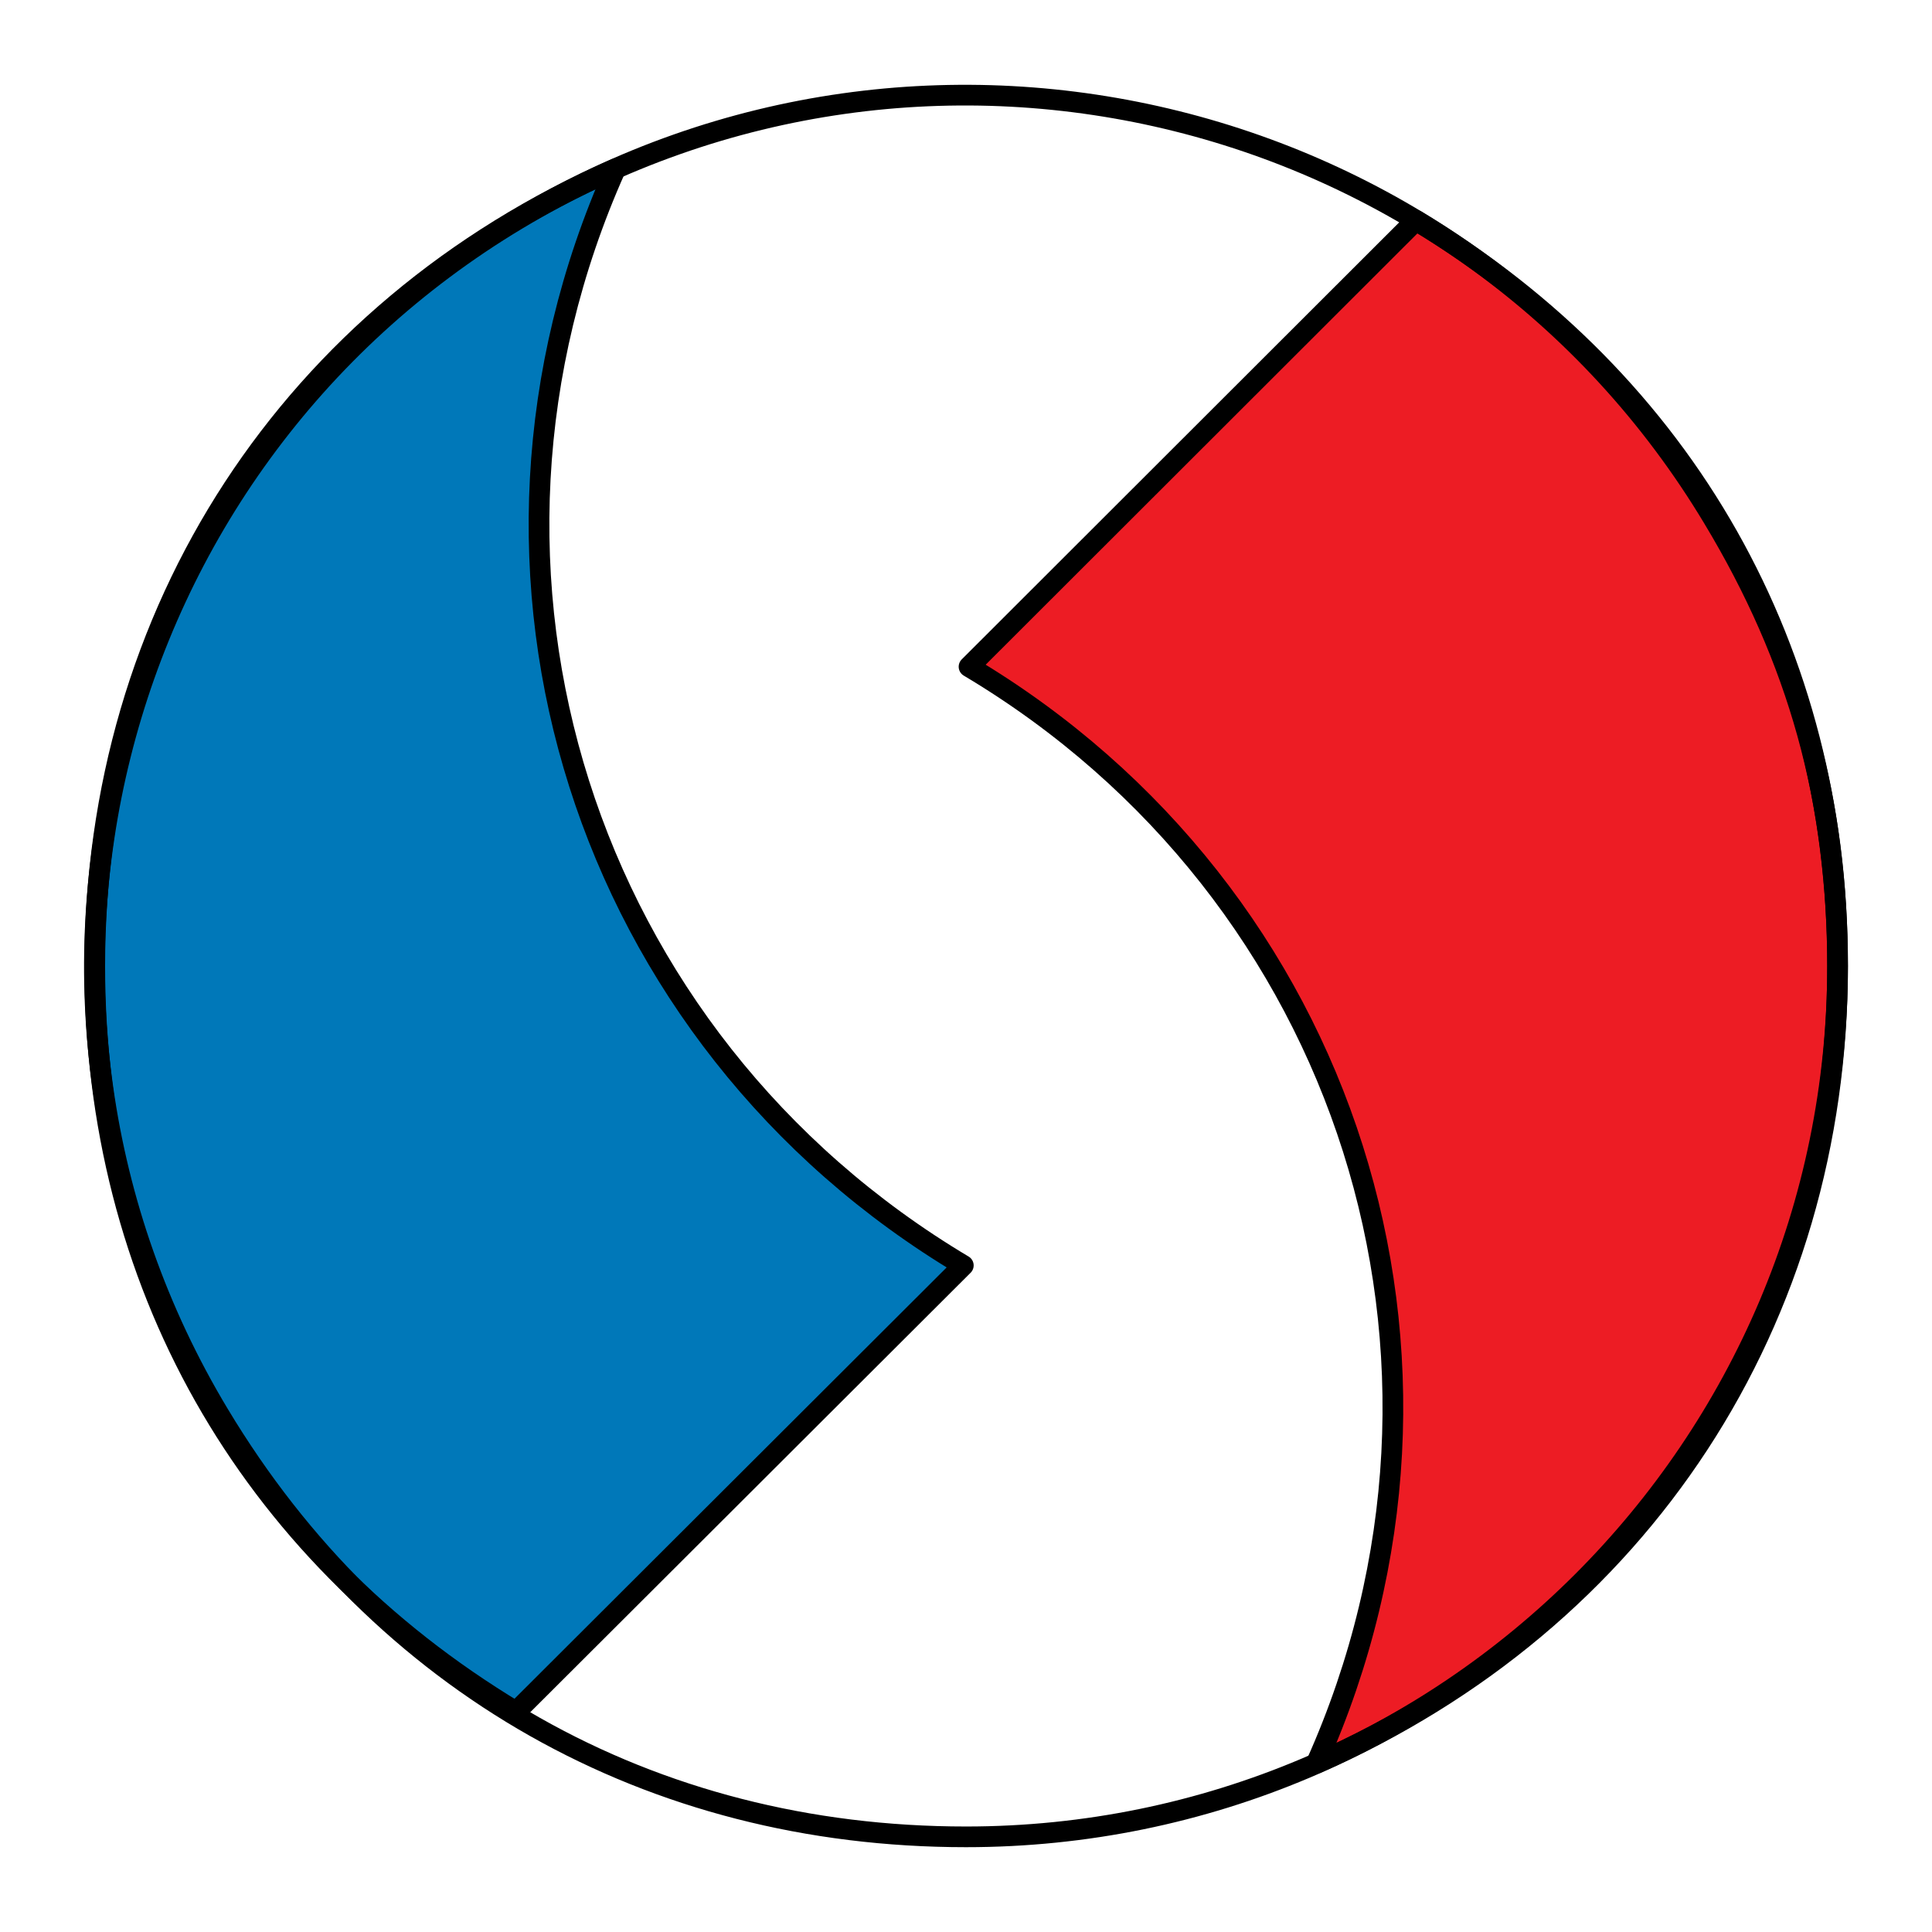
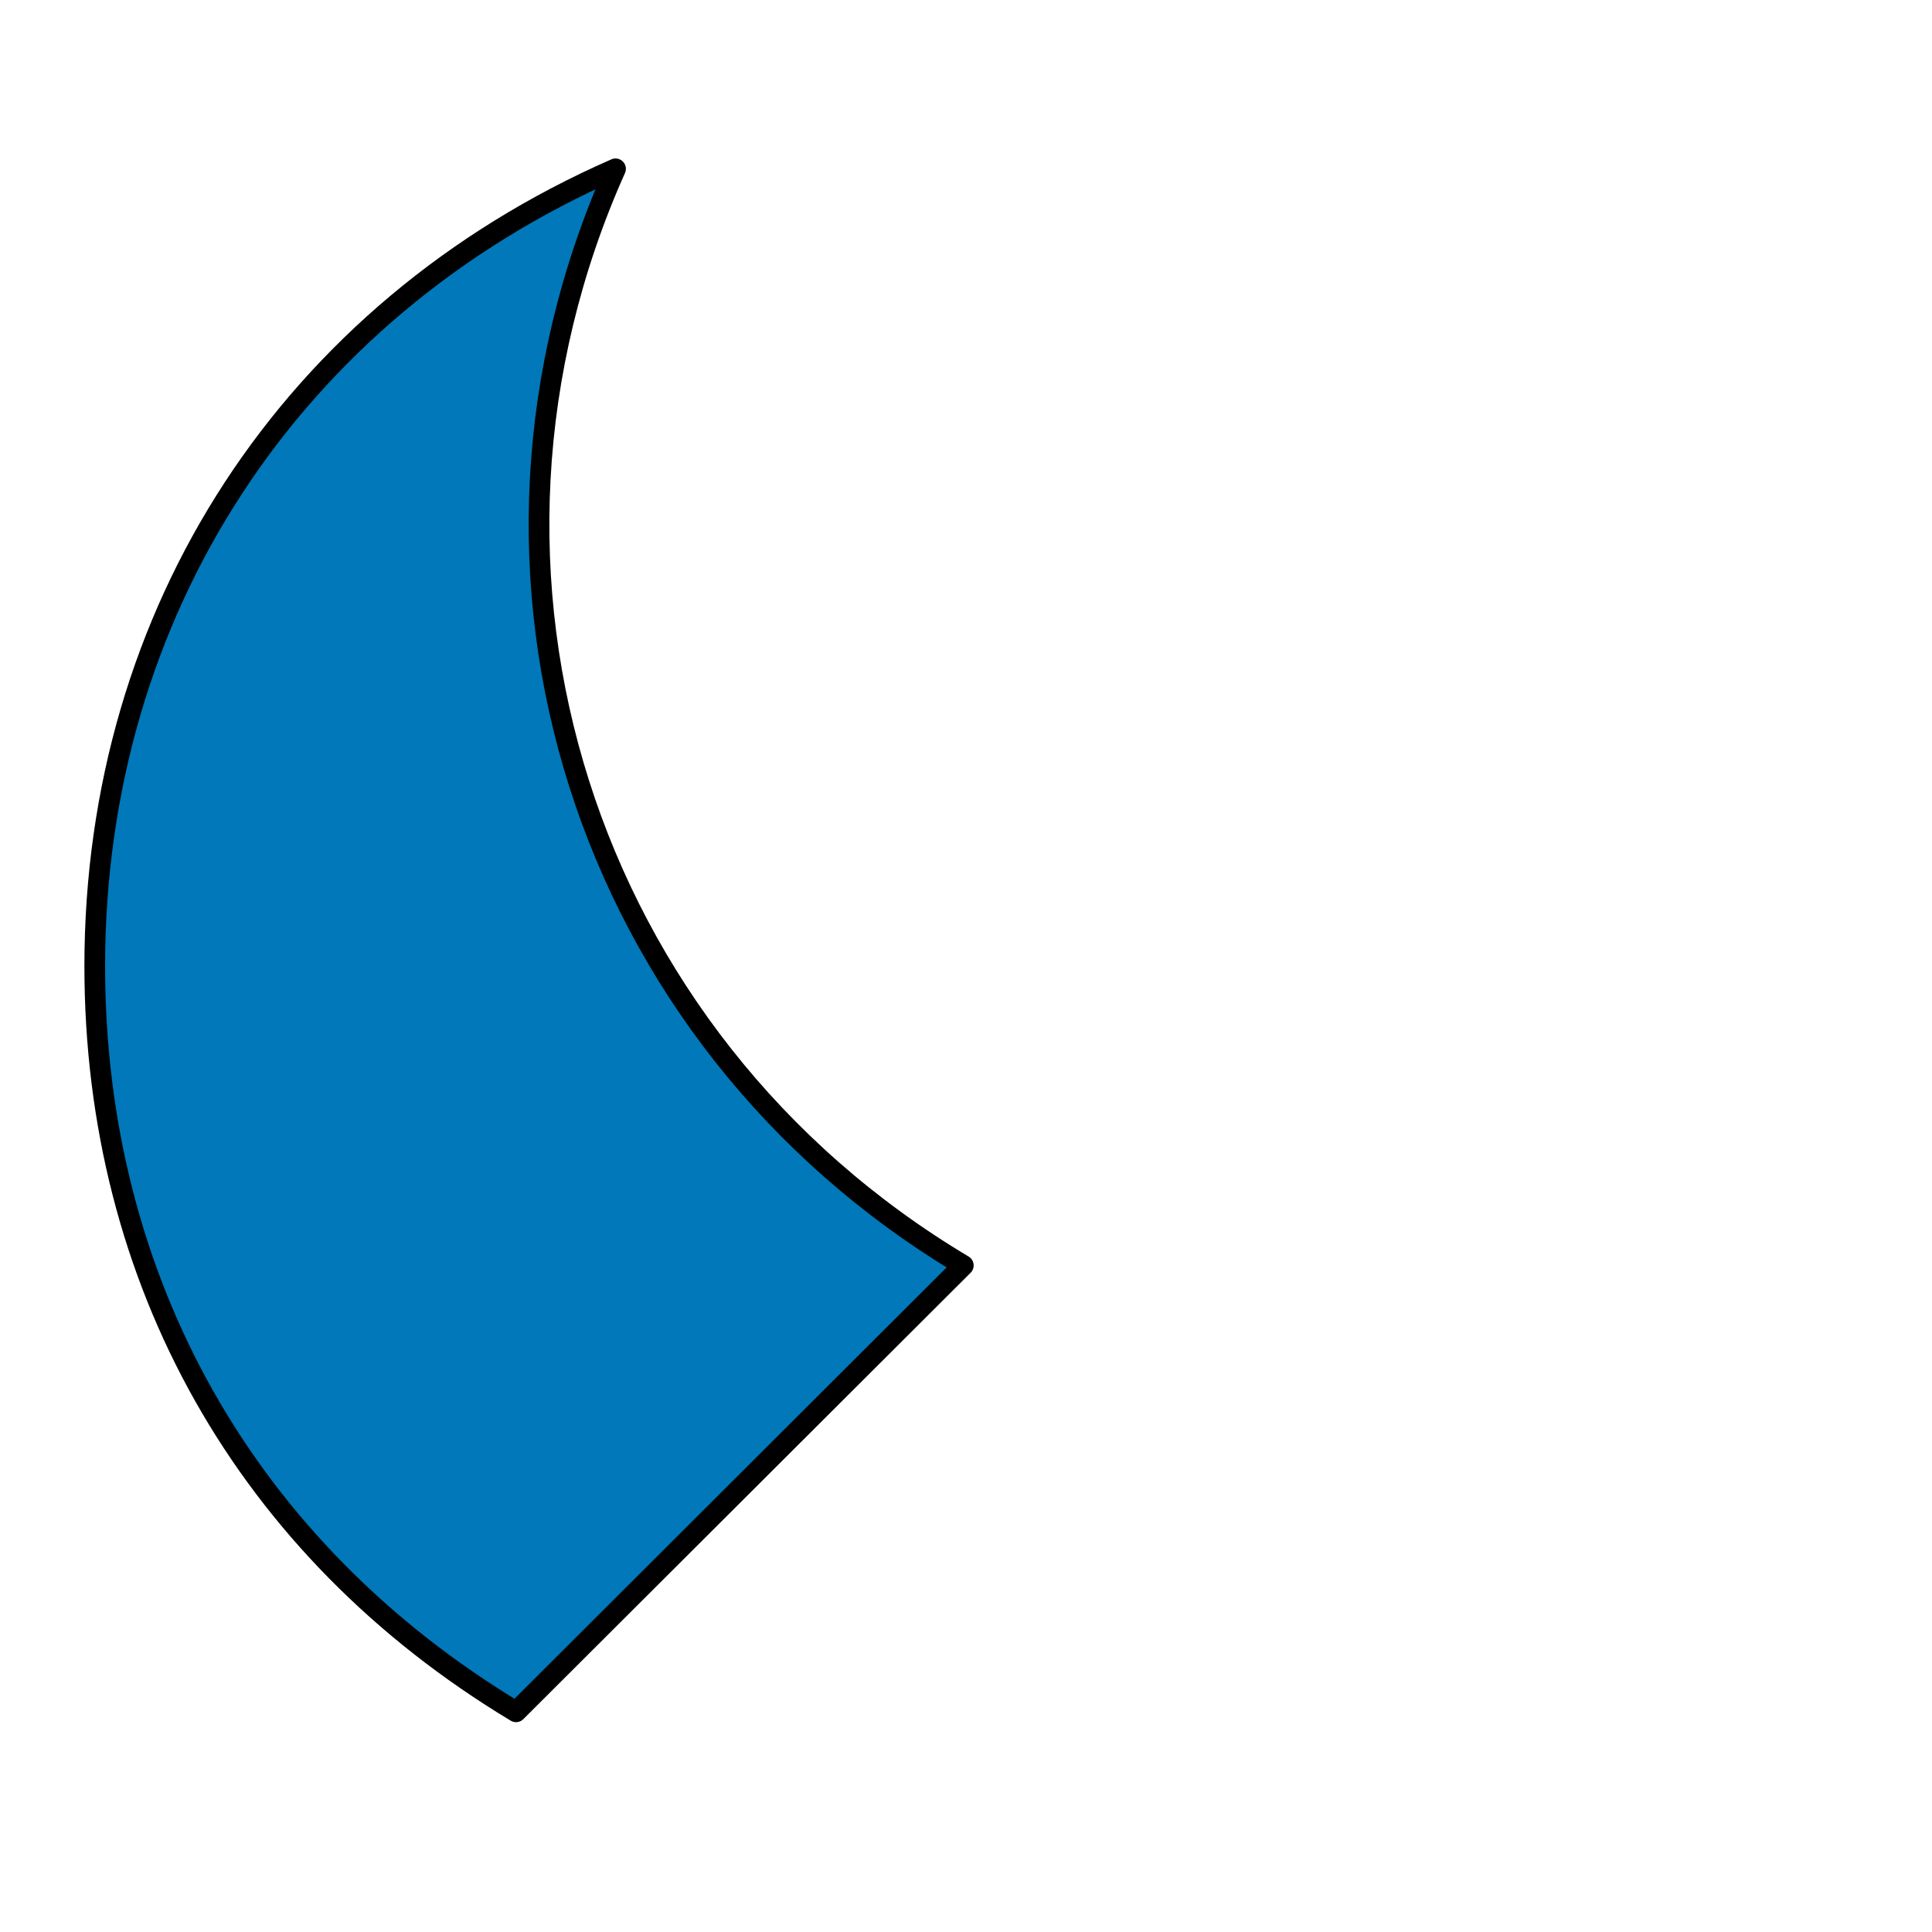
<svg xmlns="http://www.w3.org/2000/svg" version="1.0" id="Layer_1" x="0px" y="0px" width="192.756px" height="192.756px" viewBox="0 0 192.756 192.756" enable-background="new 0 0 192.756 192.756" xml:space="preserve">
  <g>
    <polygon fill-rule="evenodd" clip-rule="evenodd" fill="#FFFFFF" points="0,0 192.756,0 192.756,192.756 0,192.756 0,0  " />
-     <path fill-rule="evenodd" clip-rule="evenodd" fill="#ED1C24" stroke="#000000" stroke-width="2.064" stroke-linejoin="round" stroke-miterlimit="2.613" d="   M131.334,175.927c18.008-40.276,3.25-86.833-34.654-109.409l0,0l44.581-44.536c26.923,16.207,42.075,43,42.075,74.403l0,0   C183.336,131.742,163.704,161.74,131.334,175.927L131.334,175.927z" />
    <path fill-rule="evenodd" clip-rule="evenodd" fill="#0078B9" stroke="#000000" stroke-width="2.064" stroke-linejoin="round" stroke-miterlimit="2.613" d="   M61.412,16.843c-18.008,40.276-3.25,86.789,34.698,109.408l0,0l-44.625,44.537C24.562,154.581,9.453,127.789,9.453,96.385l0,0   C9.453,61.028,29.042,31.029,61.412,16.843L61.412,16.843z" />
-     <path fill="none" stroke="#000000" stroke-width="2.064" stroke-linejoin="round" stroke-miterlimit="2.613" d="M170.907,51.673   C146.18,10.518,92.771-2.791,51.617,21.894S-2.889,99.986,21.838,141.097c16.207,26.969,43.043,42.165,74.534,42.165l0,0   c48.005,0,86.963-38.914,86.963-86.877C183.336,79.87,179.428,65.815,170.907,51.673L170.907,51.673z" />
  </g>
</svg>